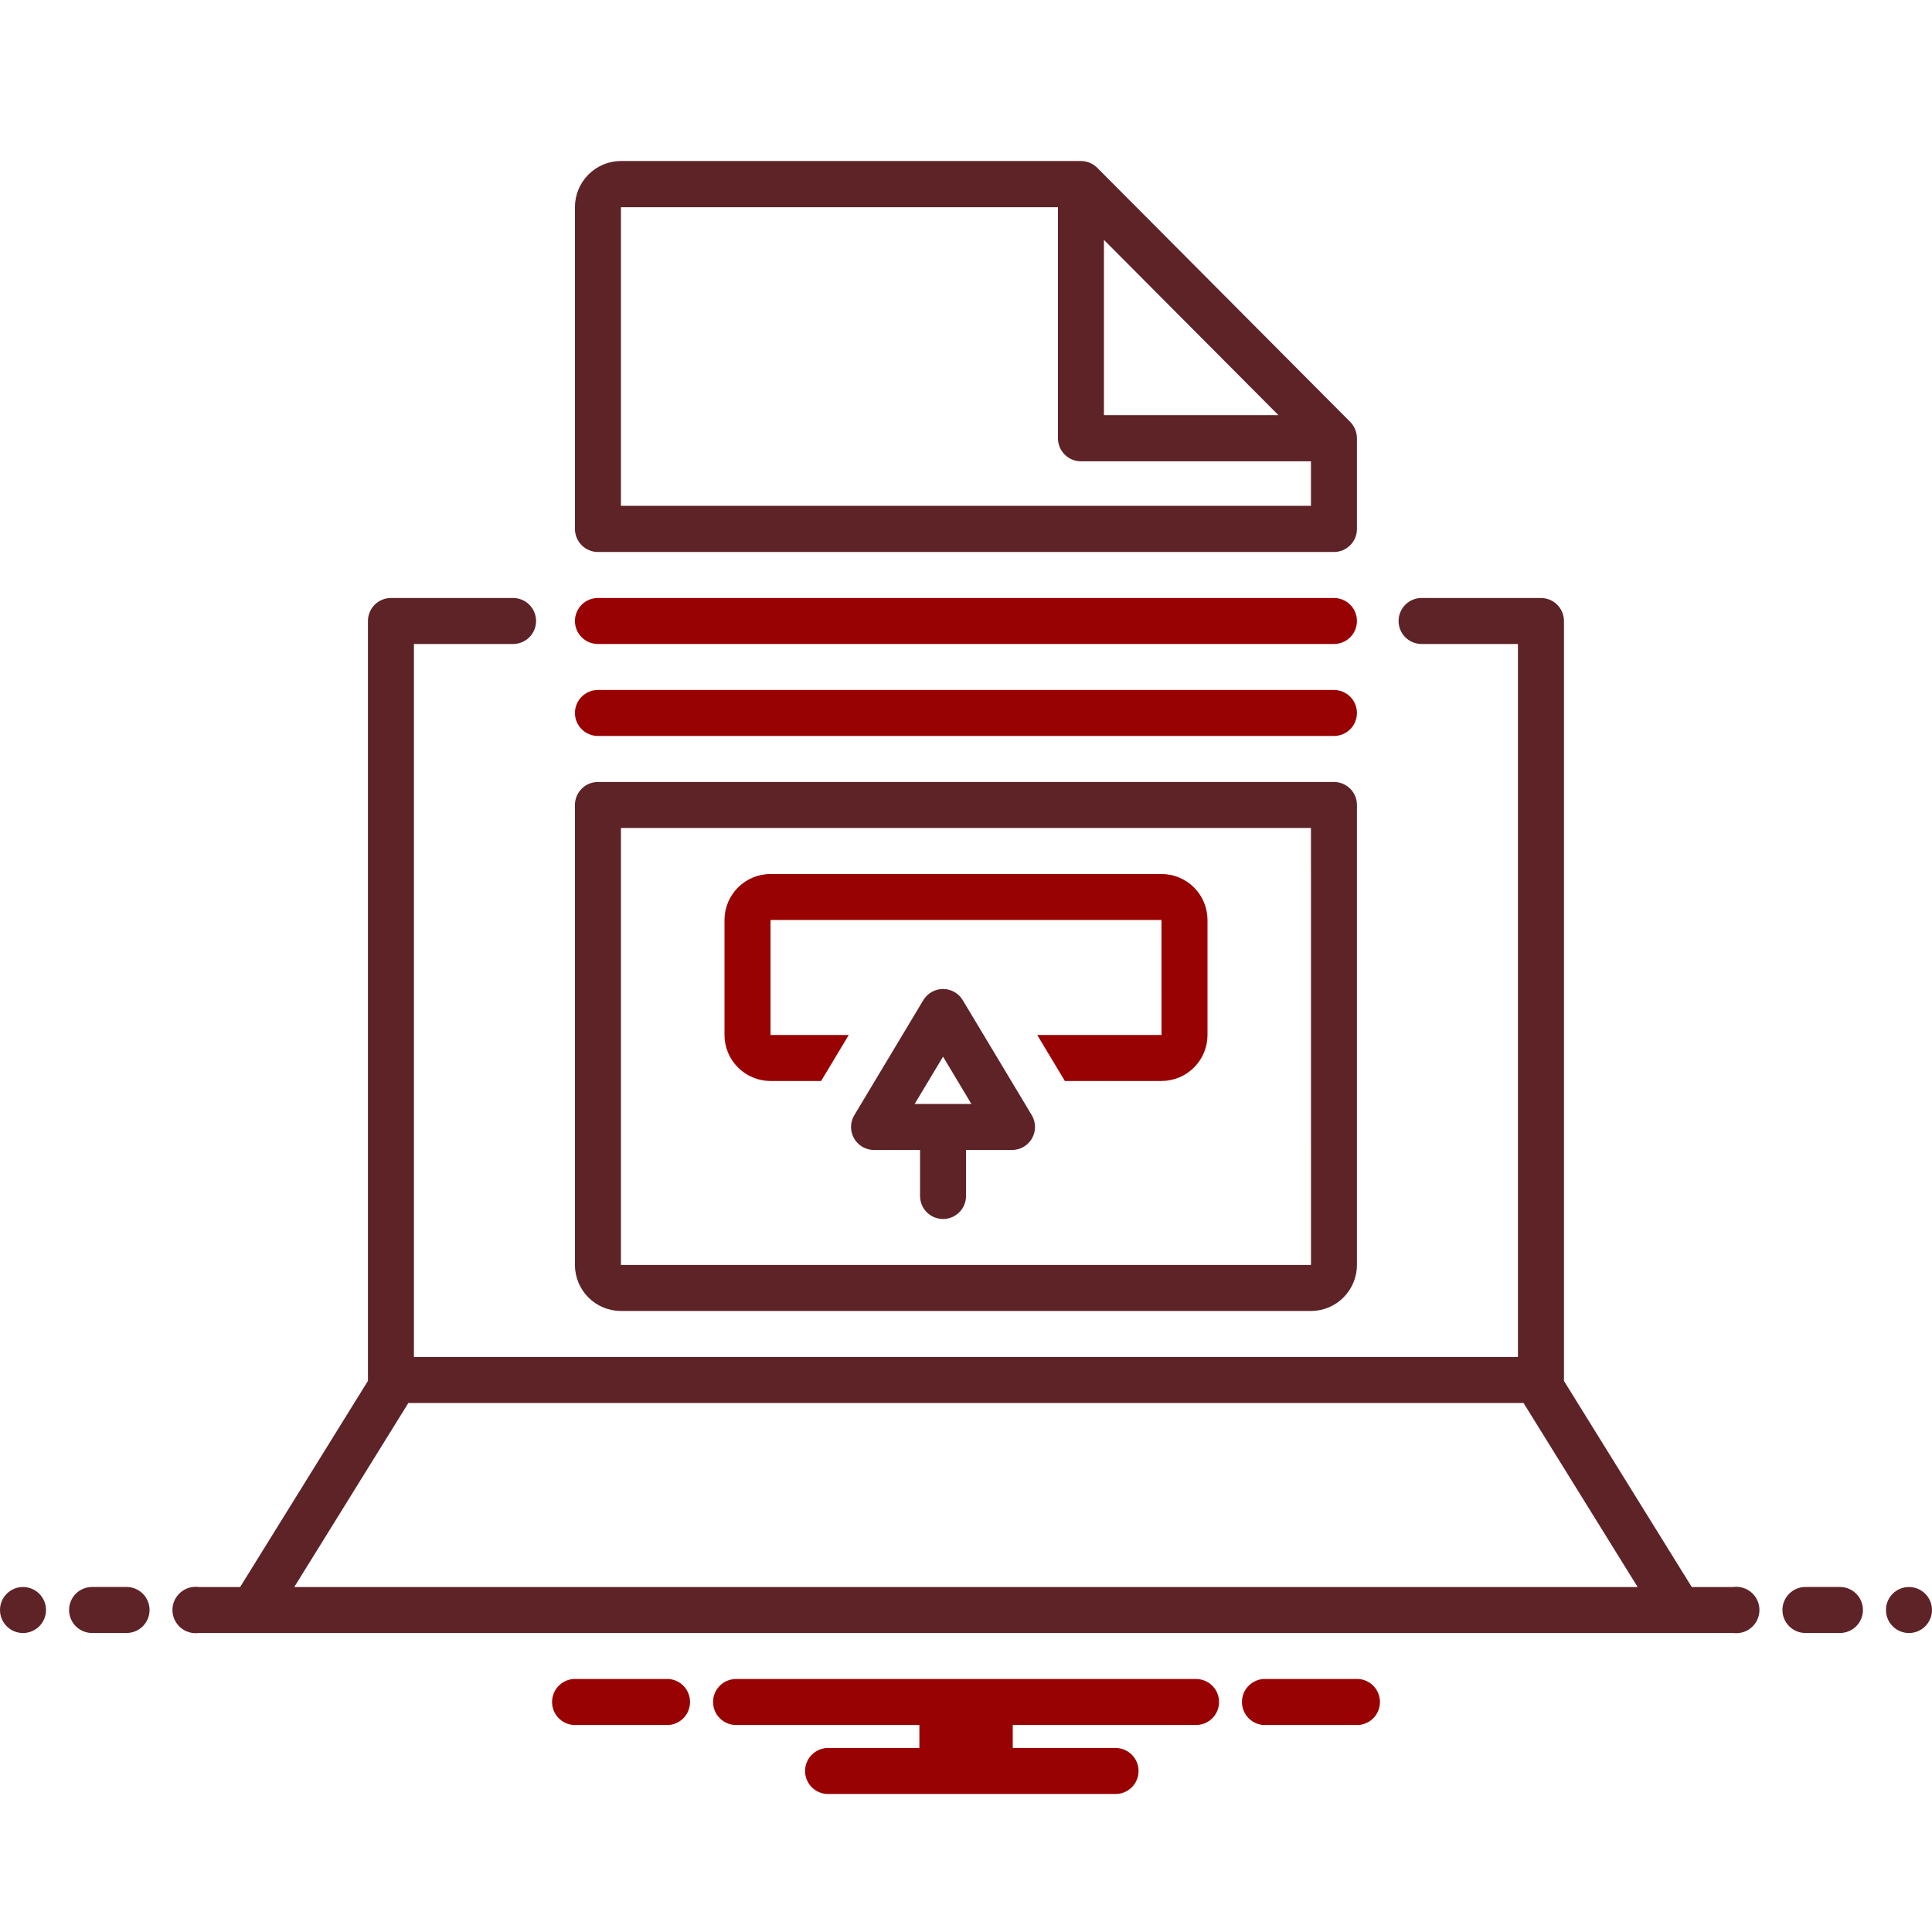
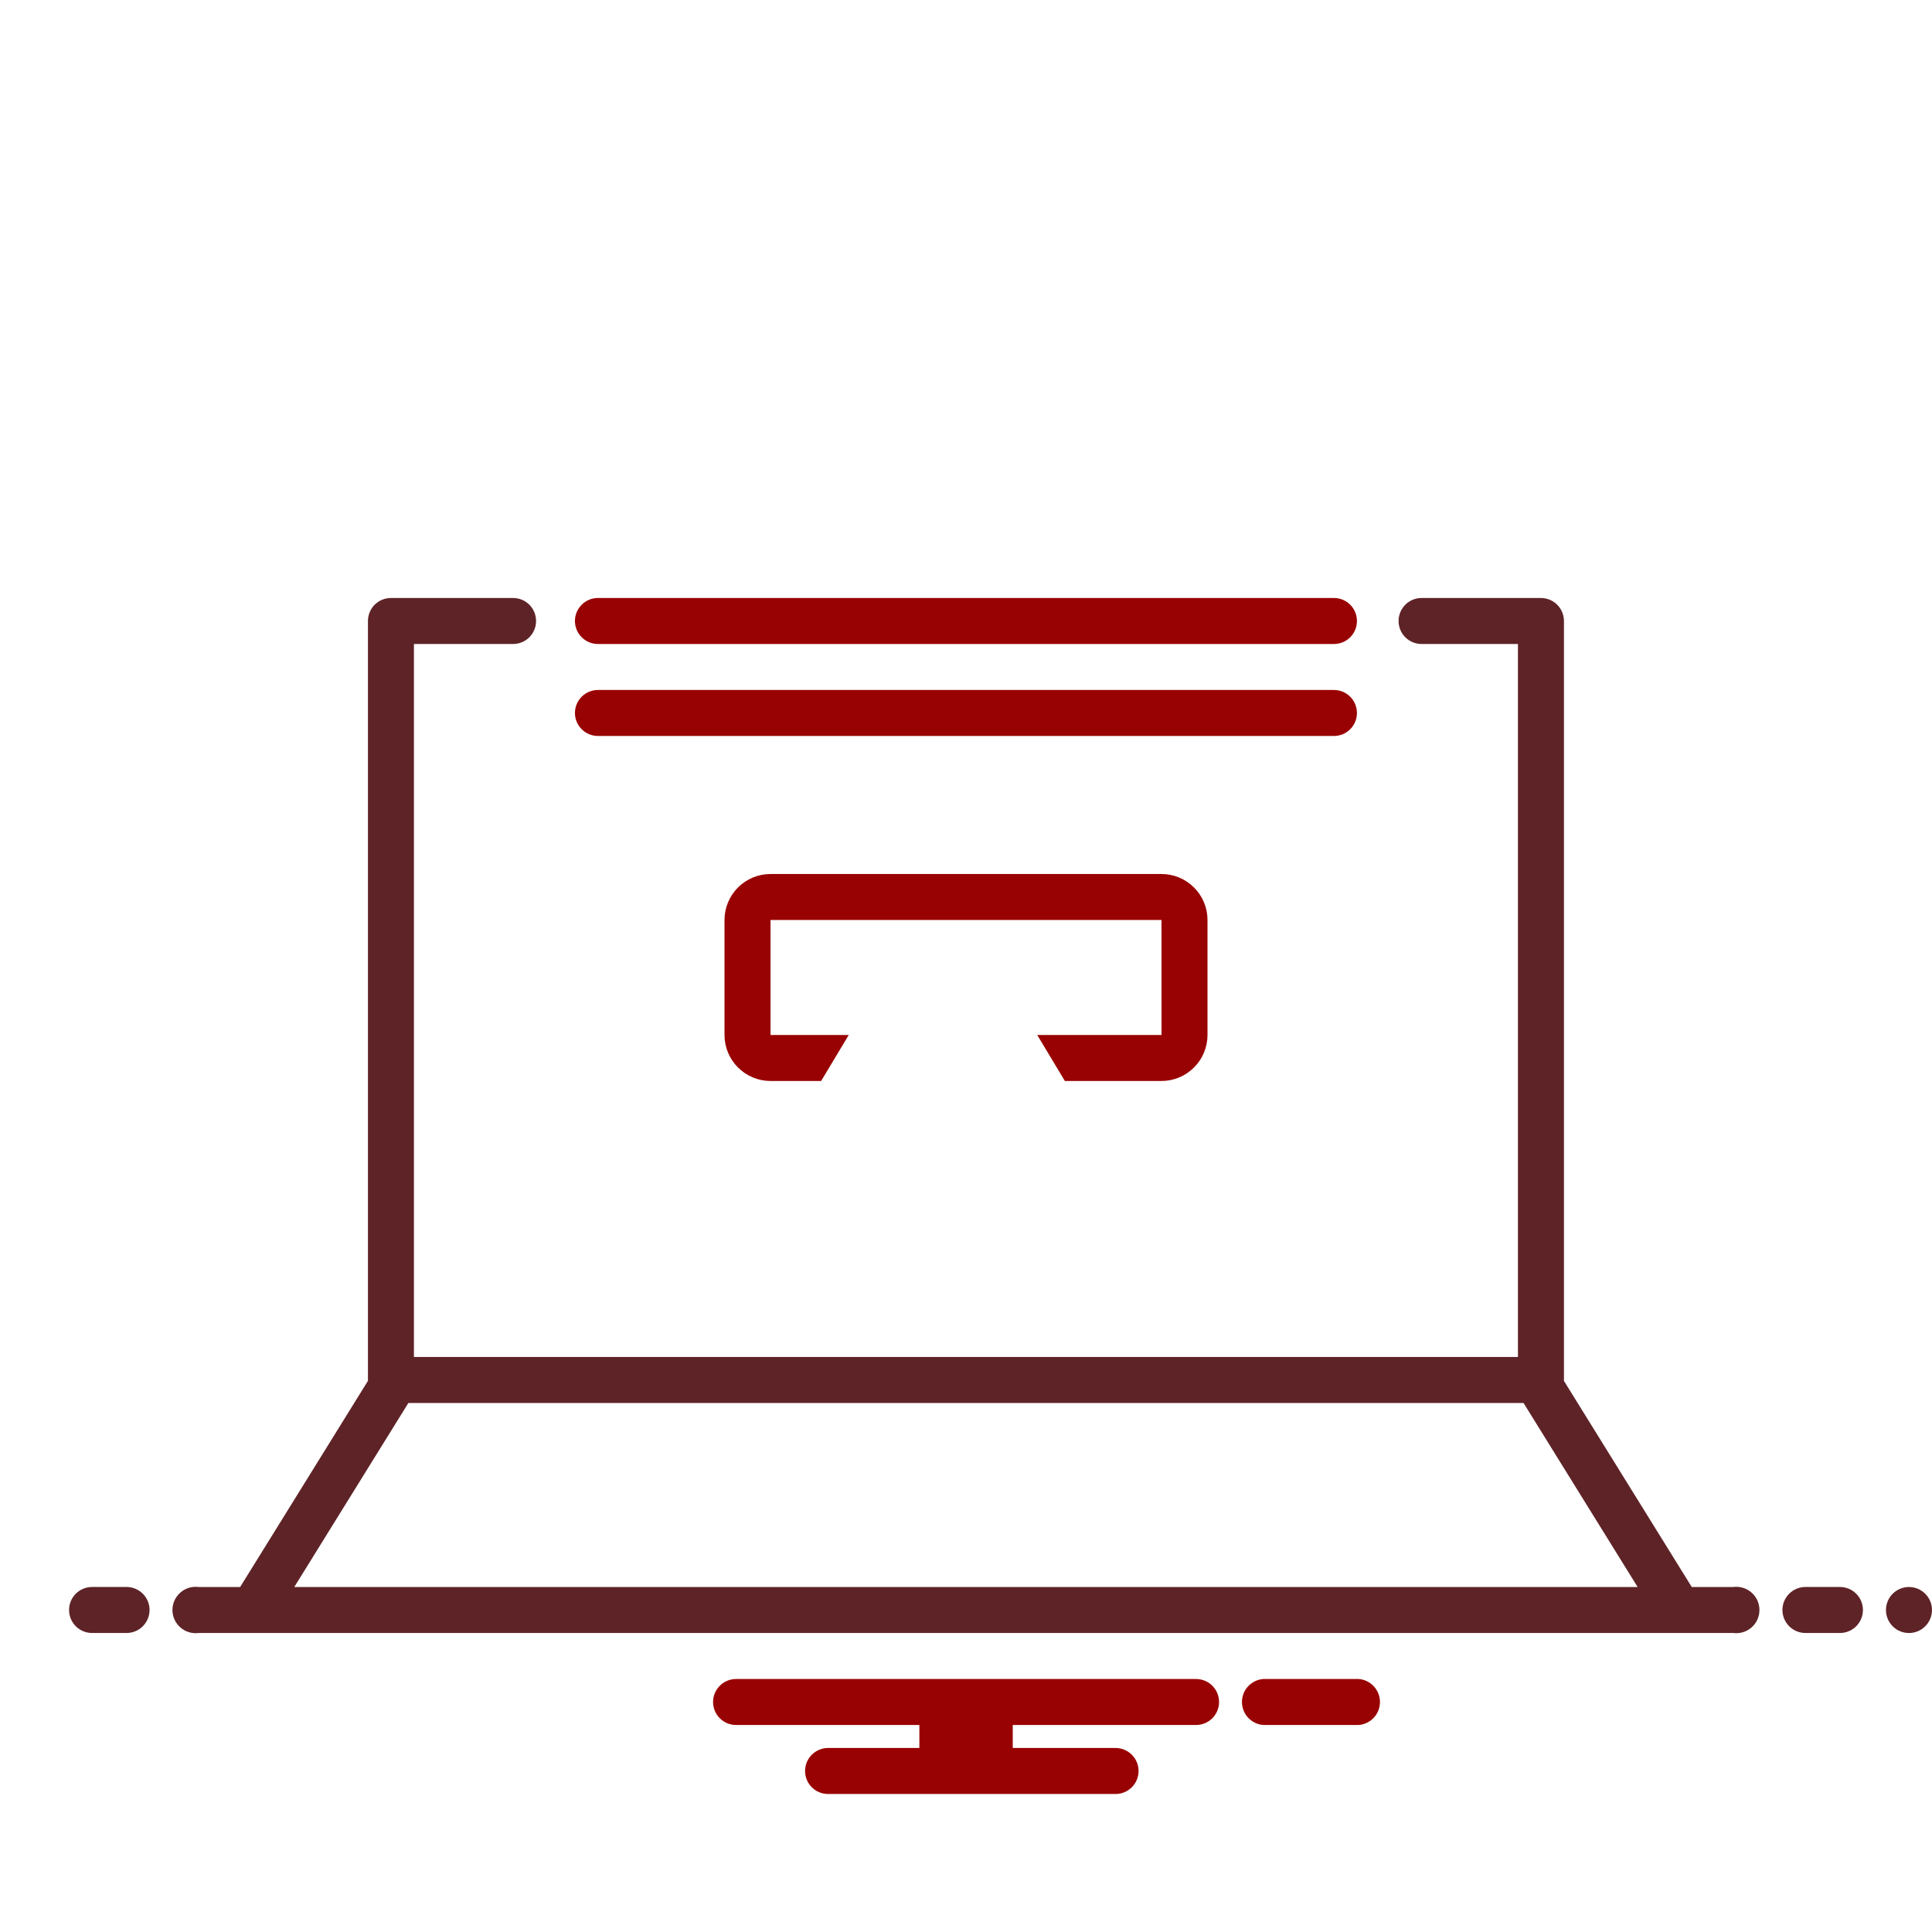
<svg xmlns="http://www.w3.org/2000/svg" width="60" height="60" viewBox="0 0 60 60" fill="none">
-   <path d="M18.57 17.143H41.427C41.617 17.142 41.799 17.067 41.933 16.932C42.067 16.797 42.142 16.615 42.141 16.425V13.609C42.139 13.42 42.064 13.238 41.932 13.102L34.075 5.21C33.94 5.077 33.759 5.002 33.57 5H19.284C18.904 5.001 18.541 5.153 18.273 5.422C18.005 5.691 17.855 6.055 17.855 6.435V16.425C17.855 16.615 17.93 16.797 18.064 16.932C18.198 17.067 18.38 17.142 18.57 17.143ZM34.284 7.45L36.993 10.171L39.702 12.892H34.284V7.45ZM19.284 6.435H32.855V13.609C32.855 13.799 32.93 13.982 33.064 14.116C33.198 14.251 33.38 14.326 33.57 14.327H40.713V15.708H19.284V6.435Z" fill="#5E2327" />
  <path d="M18.57 20H41.427C41.616 20 41.798 19.925 41.932 19.791C42.066 19.657 42.141 19.475 42.141 19.286C42.141 19.096 42.066 18.915 41.932 18.78C41.798 18.646 41.616 18.571 41.427 18.571H18.57C18.38 18.571 18.199 18.646 18.065 18.78C17.931 18.915 17.855 19.096 17.855 19.286C17.855 19.475 17.931 19.657 18.065 19.791C18.199 19.925 18.38 20 18.57 20Z" fill="#990202" />
-   <path d="M18.57 22.856H41.427C41.616 22.856 41.798 22.781 41.932 22.647C42.066 22.513 42.141 22.331 42.141 22.142C42.141 21.953 42.066 21.771 41.932 21.637C41.798 21.503 41.616 21.428 41.427 21.428H18.57C18.38 21.428 18.199 21.503 18.065 21.637C17.931 21.771 17.855 21.953 17.855 22.142C17.855 22.331 17.931 22.513 18.065 22.647C18.199 22.781 18.38 22.856 18.57 22.856Z" fill="#990202" />
-   <path d="M19.284 40.714H40.713C41.091 40.713 41.455 40.563 41.722 40.295C41.99 40.027 42.141 39.664 42.141 39.285V24.999C42.141 24.81 42.066 24.628 41.932 24.494C41.798 24.36 41.616 24.285 41.427 24.285H18.57C18.38 24.285 18.199 24.36 18.065 24.494C17.931 24.628 17.855 24.81 17.855 24.999V39.285C17.856 39.664 18.006 40.027 18.274 40.295C18.542 40.563 18.905 40.713 19.284 40.714ZM19.284 25.714H40.713L40.714 39.285H19.284V25.714Z" fill="#5E2327" />
+   <path d="M18.57 22.856H41.427C41.616 22.856 41.798 22.781 41.932 22.647C42.066 22.513 42.141 22.331 42.141 22.142C42.141 21.953 42.066 21.771 41.932 21.637C41.798 21.503 41.616 21.428 41.427 21.428H18.57C18.38 21.428 18.199 21.503 18.065 21.637C17.931 21.771 17.855 21.953 17.855 22.142C17.855 22.331 17.931 22.513 18.065 22.647C18.199 22.781 18.38 22.856 18.57 22.856" fill="#990202" />
  <path d="M36.071 27.143H23.929C23.55 27.143 23.187 27.294 22.919 27.561C22.651 27.829 22.5 28.192 22.5 28.571V32.143C22.5 32.521 22.651 32.885 22.919 33.152C23.187 33.42 23.55 33.571 23.929 33.571H25.501L26.358 32.143H23.929V28.571H36.071L36.072 32.143H32.213L33.07 33.571H36.071C36.45 33.571 36.813 33.42 37.081 33.152C37.349 32.885 37.5 32.521 37.5 32.143V28.571C37.5 28.192 37.349 27.829 37.081 27.561C36.813 27.294 36.45 27.143 36.071 27.143Z" fill="#990202" />
-   <path d="M29.899 31.061C29.836 30.955 29.746 30.867 29.639 30.807C29.531 30.746 29.41 30.714 29.287 30.714C29.163 30.714 29.042 30.746 28.935 30.807C28.828 30.867 28.738 30.955 28.674 31.061L26.532 34.632C26.466 34.74 26.431 34.864 26.43 34.991C26.428 35.117 26.46 35.242 26.522 35.352C26.585 35.462 26.675 35.553 26.784 35.617C26.893 35.68 27.017 35.714 27.144 35.714H28.573V37.142C28.573 37.332 28.648 37.514 28.782 37.648C28.916 37.782 29.097 37.857 29.287 37.857C29.476 37.857 29.658 37.782 29.792 37.648C29.926 37.514 30.001 37.332 30.001 37.142V35.714H31.43C31.556 35.714 31.68 35.68 31.789 35.617C31.898 35.553 31.989 35.462 32.051 35.352C32.113 35.242 32.145 35.117 32.144 34.991C32.142 34.864 32.107 34.74 32.042 34.632L29.899 31.061ZM28.405 34.285L29.287 32.816L30.168 34.285L28.405 34.285Z" fill="#5E2327" />
-   <path d="M0.714 50.715C1.109 50.715 1.429 50.395 1.429 50C1.429 49.606 1.109 49.286 0.714 49.286C0.32 49.286 0 49.606 0 50C0 50.395 0.32 50.715 0.714 50.715Z" fill="#5E2327" />
  <path d="M3.93 49.285H2.859C2.669 49.285 2.488 49.36 2.354 49.494C2.22 49.628 2.145 49.81 2.145 49.999C2.145 50.189 2.22 50.371 2.354 50.505C2.488 50.639 2.669 50.714 2.859 50.714H3.93C4.12 50.714 4.301 50.639 4.435 50.505C4.569 50.371 4.645 50.189 4.645 49.999C4.645 49.81 4.569 49.628 4.435 49.494C4.301 49.36 4.12 49.285 3.93 49.285Z" fill="#5E2327" />
  <path d="M57.141 49.285H56.07C55.88 49.285 55.699 49.36 55.565 49.494C55.431 49.628 55.355 49.81 55.355 49.999C55.355 50.189 55.431 50.371 55.565 50.505C55.699 50.639 55.88 50.714 56.07 50.714H57.141C57.331 50.714 57.512 50.639 57.646 50.505C57.78 50.371 57.855 50.189 57.855 49.999C57.855 49.81 57.78 49.628 57.646 49.494C57.512 49.36 57.331 49.285 57.141 49.285Z" fill="#5E2327" />
  <path d="M59.285 50.715C59.679 50.715 59.999 50.395 59.999 50C59.999 49.606 59.679 49.286 59.285 49.286C58.89 49.286 58.57 49.606 58.57 50C58.57 50.395 58.89 50.715 59.285 50.715Z" fill="#5E2327" />
  <path d="M53.827 49.286H52.539L48.566 42.879C48.566 42.871 48.57 42.864 48.57 42.857V19.286C48.57 19.096 48.494 18.915 48.36 18.78C48.227 18.647 48.045 18.571 47.855 18.571H44.148C43.959 18.571 43.777 18.646 43.643 18.78C43.509 18.915 43.434 19.096 43.434 19.286C43.434 19.475 43.509 19.657 43.643 19.791C43.777 19.925 43.959 20 44.148 20H47.141V42.143H12.855V20H15.934C16.123 20 16.305 19.925 16.439 19.791C16.573 19.657 16.648 19.475 16.648 19.286C16.648 19.096 16.573 18.915 16.439 18.78C16.305 18.646 16.123 18.571 15.934 18.571H12.141C11.952 18.571 11.77 18.647 11.636 18.78C11.502 18.915 11.427 19.096 11.427 19.286V42.857C11.427 42.864 11.43 42.871 11.43 42.879L7.458 49.286H6.169C6.068 49.272 5.964 49.281 5.866 49.311C5.768 49.34 5.678 49.391 5.601 49.459C5.524 49.526 5.462 49.609 5.42 49.703C5.377 49.796 5.355 49.897 5.355 50C5.355 50.102 5.377 50.204 5.42 50.297C5.462 50.39 5.524 50.474 5.601 50.541C5.678 50.609 5.768 50.659 5.866 50.689C5.964 50.719 6.068 50.727 6.169 50.714H53.827C53.929 50.727 54.032 50.719 54.13 50.689C54.228 50.659 54.319 50.609 54.396 50.541C54.473 50.474 54.535 50.39 54.577 50.297C54.619 50.204 54.641 50.102 54.641 50C54.641 49.897 54.619 49.796 54.577 49.703C54.535 49.609 54.473 49.526 54.396 49.459C54.319 49.391 54.228 49.34 54.13 49.311C54.032 49.281 53.929 49.272 53.827 49.286ZM9.139 49.286L12.682 43.571H47.315L50.858 49.286H9.139Z" fill="#5E2327" />
  <path d="M42.197 52.143H39.23C39.05 52.157 38.883 52.239 38.76 52.371C38.638 52.503 38.57 52.677 38.57 52.857C38.57 53.037 38.638 53.211 38.76 53.343C38.883 53.475 39.05 53.557 39.23 53.571H42.197C42.376 53.557 42.544 53.475 42.666 53.343C42.788 53.211 42.856 53.037 42.856 52.857C42.856 52.677 42.788 52.503 42.666 52.371C42.544 52.239 42.376 52.157 42.197 52.143Z" fill="#990202" />
-   <path d="M20.771 52.143H17.804C17.624 52.157 17.457 52.239 17.335 52.371C17.212 52.503 17.145 52.677 17.145 52.857C17.145 53.037 17.212 53.211 17.335 53.343C17.457 53.475 17.624 53.557 17.804 53.571H20.771C20.951 53.557 21.118 53.475 21.24 53.343C21.362 53.211 21.43 53.037 21.43 52.857C21.43 52.677 21.362 52.503 21.24 52.371C21.118 52.239 20.951 52.157 20.771 52.143Z" fill="#990202" />
  <path d="M37.145 52.143H22.859C22.669 52.143 22.488 52.218 22.354 52.352C22.22 52.486 22.145 52.667 22.145 52.857C22.145 53.046 22.22 53.228 22.354 53.362C22.488 53.496 22.669 53.571 22.859 53.571H28.552V54.285H25.716C25.526 54.285 25.345 54.361 25.211 54.495C25.077 54.629 25.002 54.81 25.002 55C25.002 55.189 25.077 55.371 25.211 55.505C25.345 55.639 25.526 55.714 25.716 55.714H34.645C34.834 55.714 35.016 55.639 35.15 55.505C35.284 55.371 35.359 55.189 35.359 55C35.359 54.81 35.284 54.629 35.15 54.495C35.016 54.361 34.834 54.285 34.645 54.285H31.452V53.571H37.145C37.334 53.571 37.516 53.496 37.65 53.362C37.784 53.228 37.859 53.046 37.859 52.857C37.859 52.667 37.784 52.486 37.65 52.352C37.516 52.218 37.334 52.143 37.145 52.143Z" fill="#990202" />
</svg>